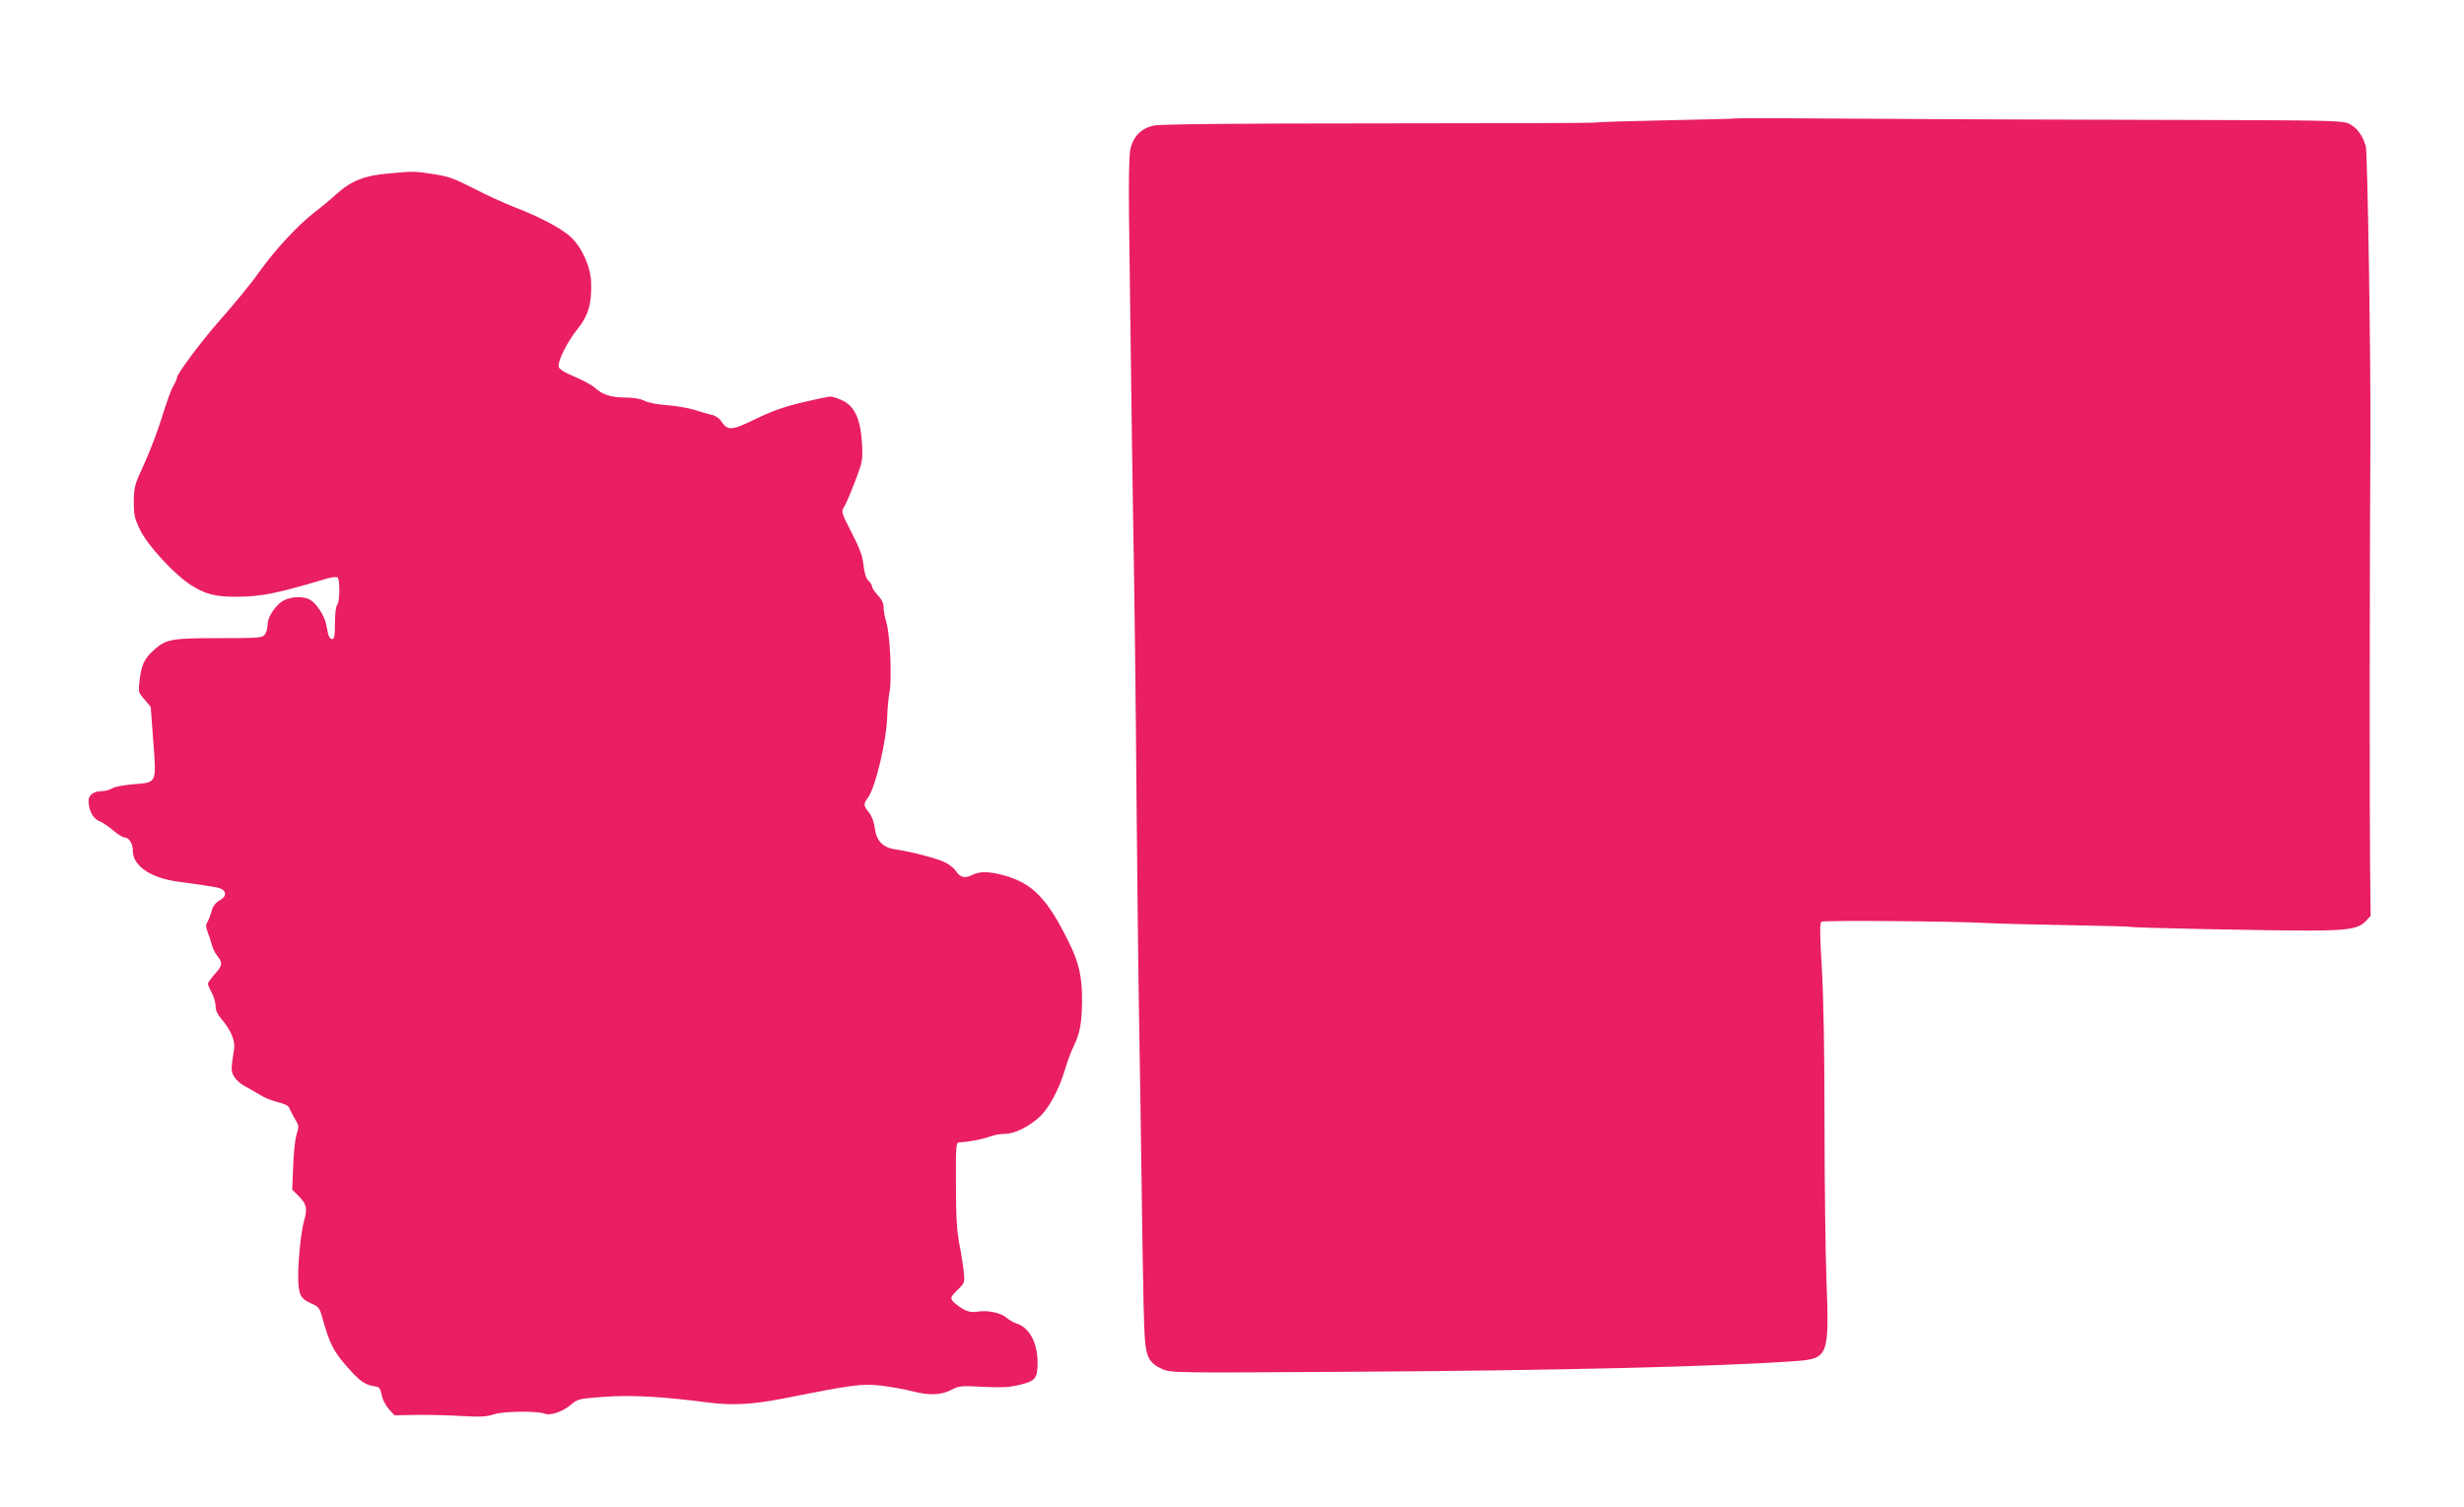
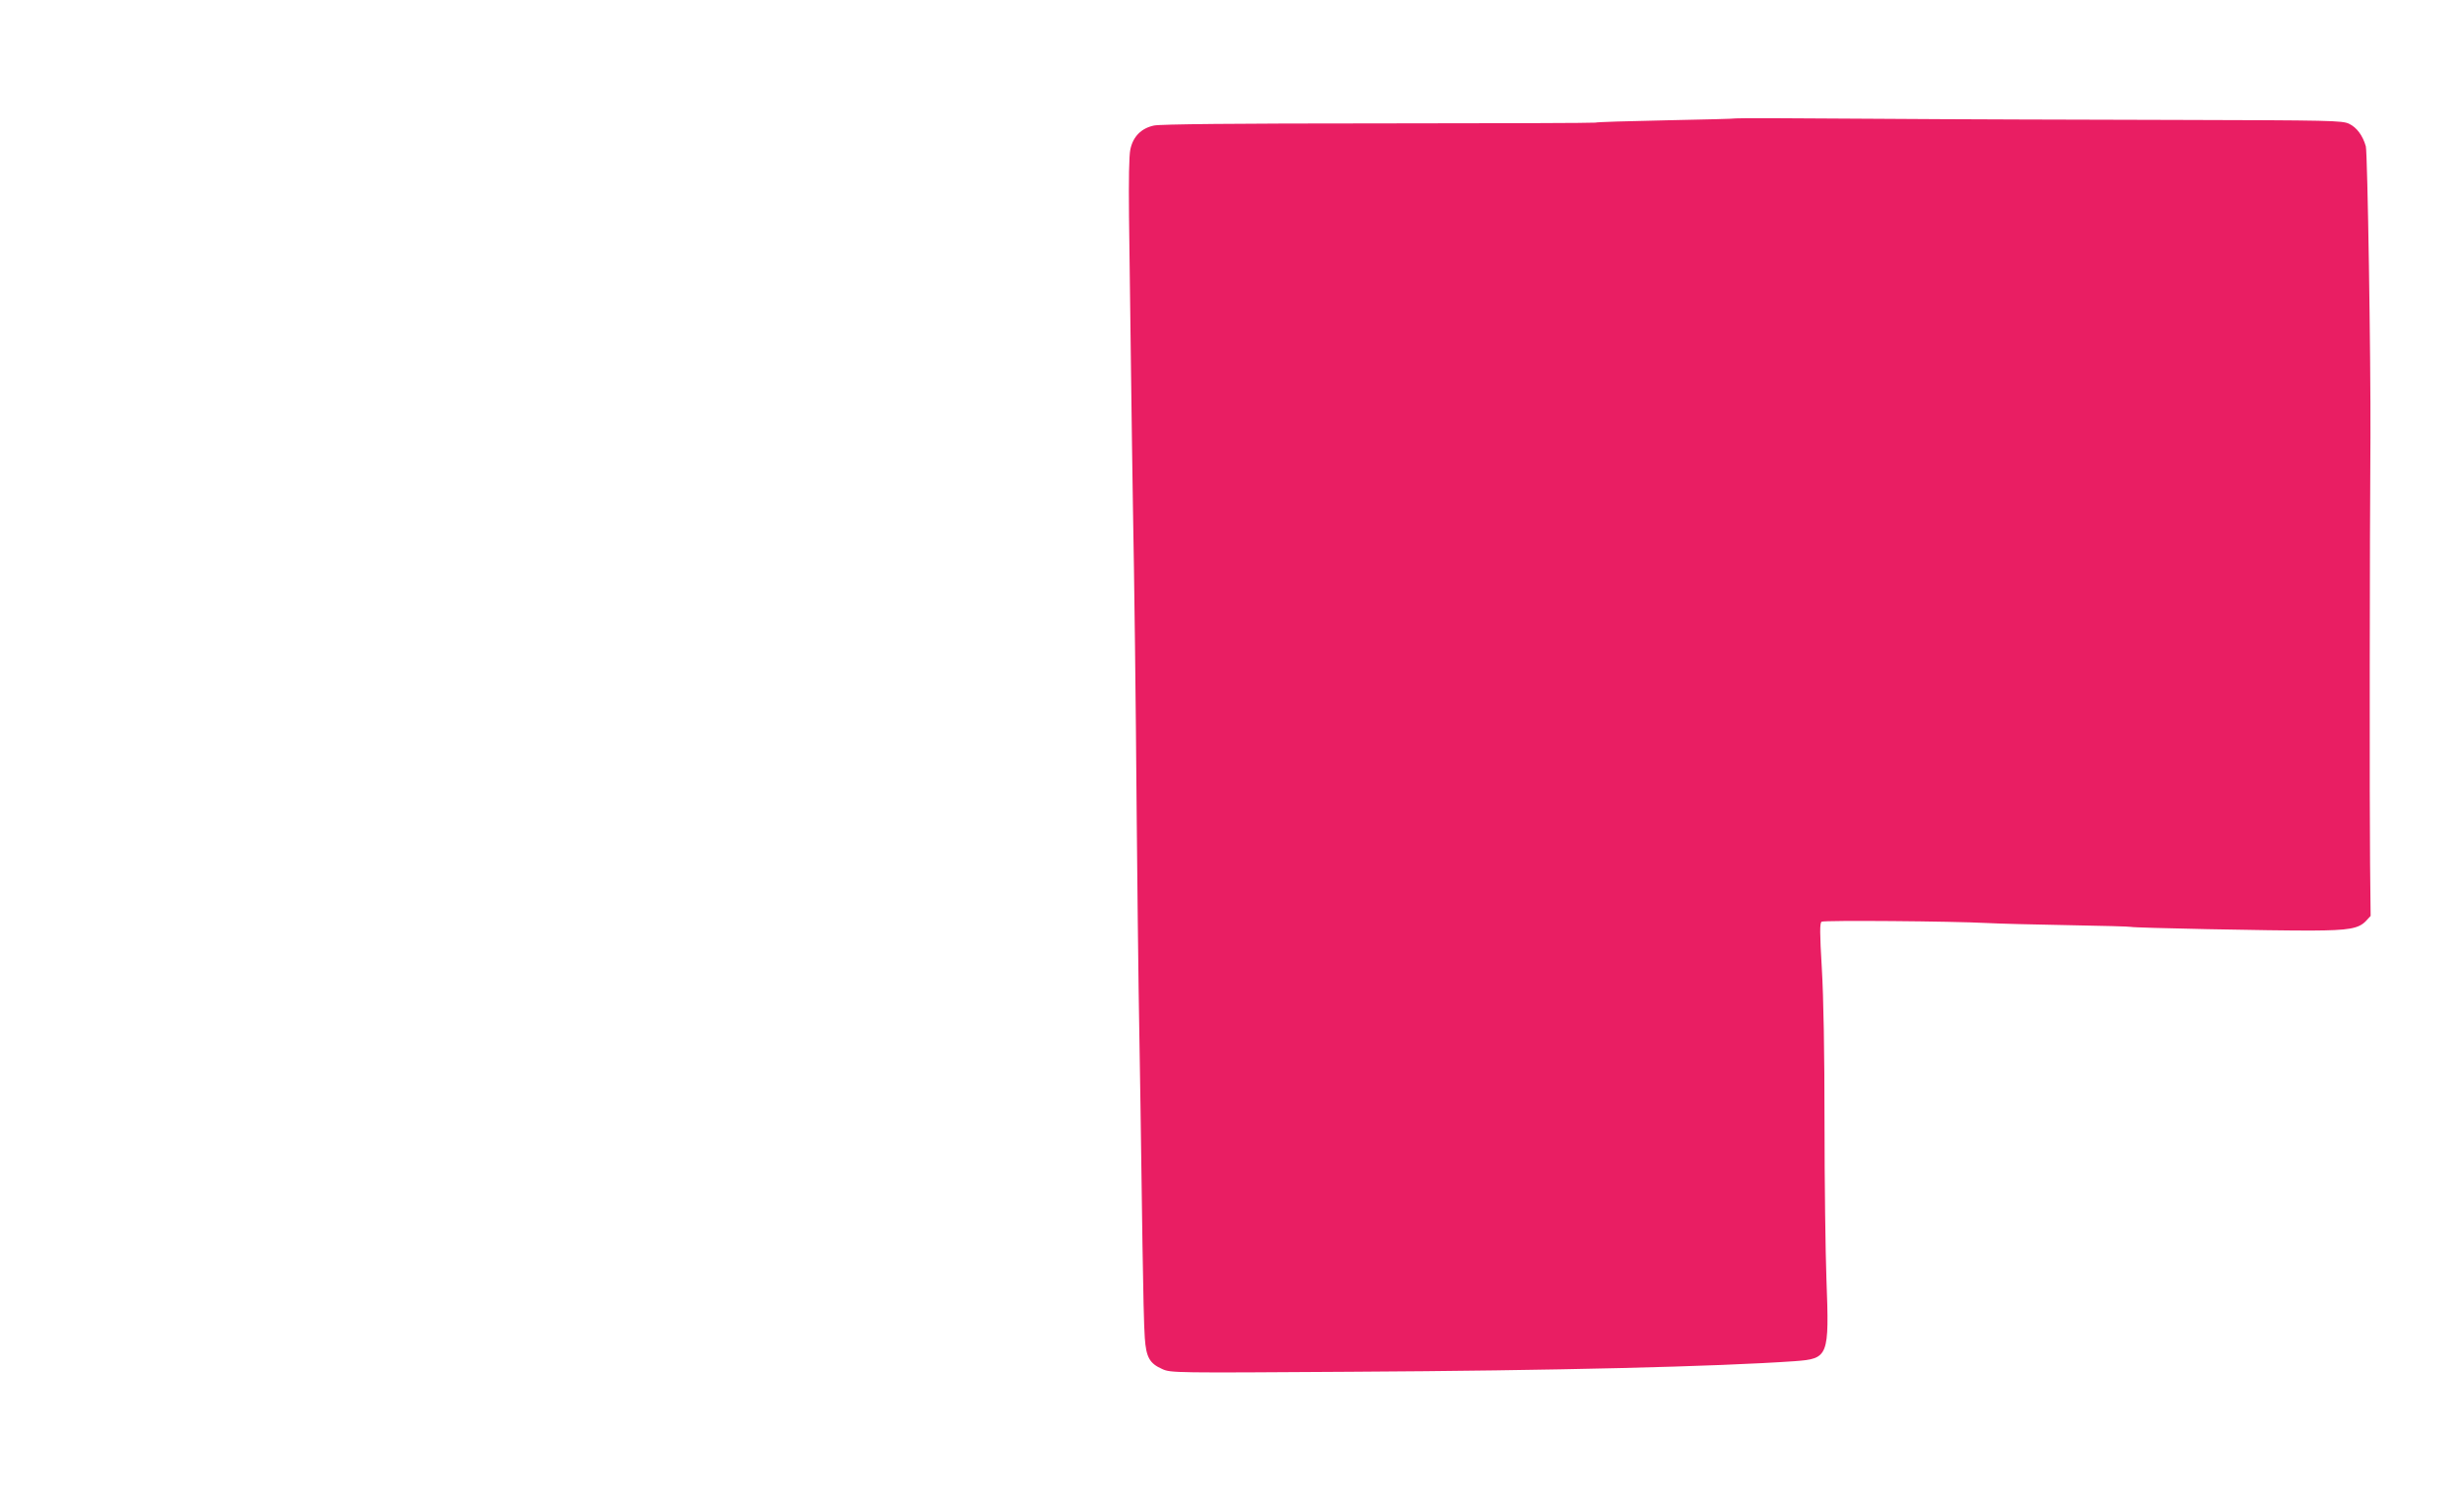
<svg xmlns="http://www.w3.org/2000/svg" version="1.0" width="1280pt" height="783pt" viewBox="0 0 1280 783" preserveAspectRatio="xMidYMid meet">
  <g transform="translate(0,783) scale(0.1,-0.1)" fill="#e91e63" stroke="none">
    <path d="M9018 7215 c-2 -2 -165 -6 -363 -10 -198 -4 -363 -9 -367 -12 -4 -2 -511 -4 -1125 -4 -753 0 -1134 -4 -1168 -11 -66 -14 -109 -57 -123 -124 -7 -32 -9 -158 -7 -349 2 -165 7 -511 10 -770 3 -258 8 -580 10 -715 8 -437 15 -1002 20 -1640 3 -344 8 -746 10 -895 6 -338 13 -814 20 -1325 3 -217 8 -433 12 -480 7 -101 25 -133 91 -162 44 -20 63 -20 976 -14 1066 6 1908 27 2309 55 176 13 180 23 165 426 -5 137 -10 504 -10 815 0 360 -5 650 -14 800 -11 185 -11 236 -1 242 12 8 672 3 862 -7 55 -3 244 -8 419 -11 176 -3 322 -7 326 -9 8 -5 736 -20 940 -19 192 1 243 10 281 50 l24 26 -3 276 c-3 247 -2 1704 2 2212 2 390 -15 1476 -24 1510 -16 56 -47 98 -87 117 -35 17 -97 18 -893 20 -470 1 -1178 3 -1572 6 -394 3 -718 4 -720 2z" />
-     <path d="M2020 6929 c-129 -11 -198 -39 -279 -113 -25 -23 -73 -63 -106 -88 -88 -68 -204 -193 -290 -313 -39 -56 -123 -158 -210 -257 -90 -102 -214 -269 -215 -287 0 -7 -9 -28 -19 -45 -11 -17 -37 -89 -59 -161 -22 -71 -64 -182 -93 -245 -50 -108 -53 -120 -54 -195 0 -72 4 -88 34 -150 40 -81 175 -227 261 -283 76 -49 128 -62 239 -62 130 1 206 16 471 95 25 7 49 9 54 5 13 -13 11 -129 -2 -142 -7 -7 -12 -45 -12 -95 0 -67 -3 -83 -15 -83 -8 0 -17 11 -20 25 -3 14 -8 37 -11 53 -9 46 -53 111 -86 128 -39 20 -110 14 -147 -13 -39 -30 -71 -82 -71 -118 0 -17 -6 -40 -14 -51 -14 -18 -28 -19 -238 -19 -250 0 -276 -5 -340 -63 -49 -44 -64 -77 -73 -158 -7 -59 -6 -62 26 -98 l32 -38 13 -176 c17 -223 20 -216 -102 -226 -50 -4 -98 -13 -111 -21 -12 -8 -38 -15 -57 -15 -37 0 -66 -21 -66 -48 0 -49 22 -93 53 -106 18 -7 52 -30 75 -50 24 -20 50 -36 57 -36 25 0 45 -31 45 -70 0 -78 93 -141 235 -160 185 -25 220 -31 232 -42 21 -17 15 -38 -17 -56 -21 -12 -34 -29 -41 -56 -6 -21 -16 -47 -22 -57 -9 -14 -8 -26 2 -51 7 -18 16 -47 21 -65 4 -17 17 -44 29 -59 29 -36 27 -50 -14 -95 -19 -22 -35 -44 -35 -49 0 -6 9 -27 20 -47 11 -21 20 -52 20 -70 0 -21 10 -43 29 -65 50 -58 74 -114 67 -158 -17 -111 -17 -115 2 -145 10 -17 36 -39 58 -50 21 -11 56 -31 77 -44 20 -13 61 -29 89 -36 28 -6 55 -18 58 -26 12 -26 30 -59 42 -79 10 -15 10 -28 -1 -62 -8 -24 -16 -98 -18 -166 l-5 -122 36 -36 c38 -38 44 -63 26 -124 -15 -50 -31 -203 -31 -286 0 -97 11 -120 65 -144 42 -18 46 -23 61 -77 37 -132 56 -171 127 -252 68 -77 96 -97 148 -103 20 -2 26 -11 33 -45 4 -24 21 -55 37 -73 l29 -32 118 2 c65 1 170 -2 234 -6 93 -5 125 -4 165 9 50 17 228 18 265 3 27 -12 97 13 135 47 35 30 40 31 173 41 143 10 302 1 535 -29 126 -17 235 -11 388 19 380 75 414 79 516 68 53 -7 124 -19 157 -28 88 -24 152 -22 205 5 41 22 51 23 165 17 91 -5 135 -3 183 8 91 21 102 34 102 117 0 104 -43 184 -110 204 -14 4 -37 18 -53 31 -31 26 -100 39 -152 30 -36 -7 -69 6 -113 43 -29 25 -28 31 14 72 34 33 36 36 31 89 -3 30 -13 96 -23 145 -13 69 -18 142 -18 310 -1 213 0 220 19 221 41 1 121 16 158 30 20 8 55 14 78 14 47 0 117 33 175 84 49 42 104 142 135 246 12 41 32 96 45 122 33 65 44 125 45 232 1 132 -15 204 -70 314 -109 222 -186 302 -330 343 -80 23 -132 24 -172 3 -36 -18 -62 -12 -83 21 -9 14 -33 33 -54 44 -41 21 -179 57 -257 68 -68 9 -102 43 -111 113 -4 32 -16 62 -30 80 -29 34 -30 43 -4 78 39 55 96 297 99 422 1 36 6 92 12 125 13 74 3 299 -17 364 -8 25 -14 60 -14 77 0 21 -10 41 -30 62 -16 18 -30 38 -30 45 0 8 -8 21 -19 31 -12 11 -20 37 -25 79 -5 48 -19 87 -62 170 -53 103 -55 109 -40 132 9 13 34 72 57 132 40 104 41 111 37 199 -7 124 -37 192 -100 223 -24 11 -53 21 -64 21 -10 0 -77 -14 -149 -31 -95 -23 -161 -47 -243 -87 -123 -60 -142 -61 -177 -8 -9 14 -31 28 -48 31 -18 4 -57 15 -87 25 -30 10 -94 21 -142 25 -50 3 -101 13 -120 23 -21 11 -58 17 -103 17 -74 1 -114 14 -155 51 -14 13 -61 38 -105 57 -57 24 -81 40 -83 53 -4 31 45 129 99 196 55 68 73 130 70 237 -2 84 -47 185 -107 241 -48 44 -165 106 -297 156 -48 19 -141 61 -206 95 -102 52 -131 63 -212 75 -101 15 -101 15 -229 3z" />
  </g>
</svg>